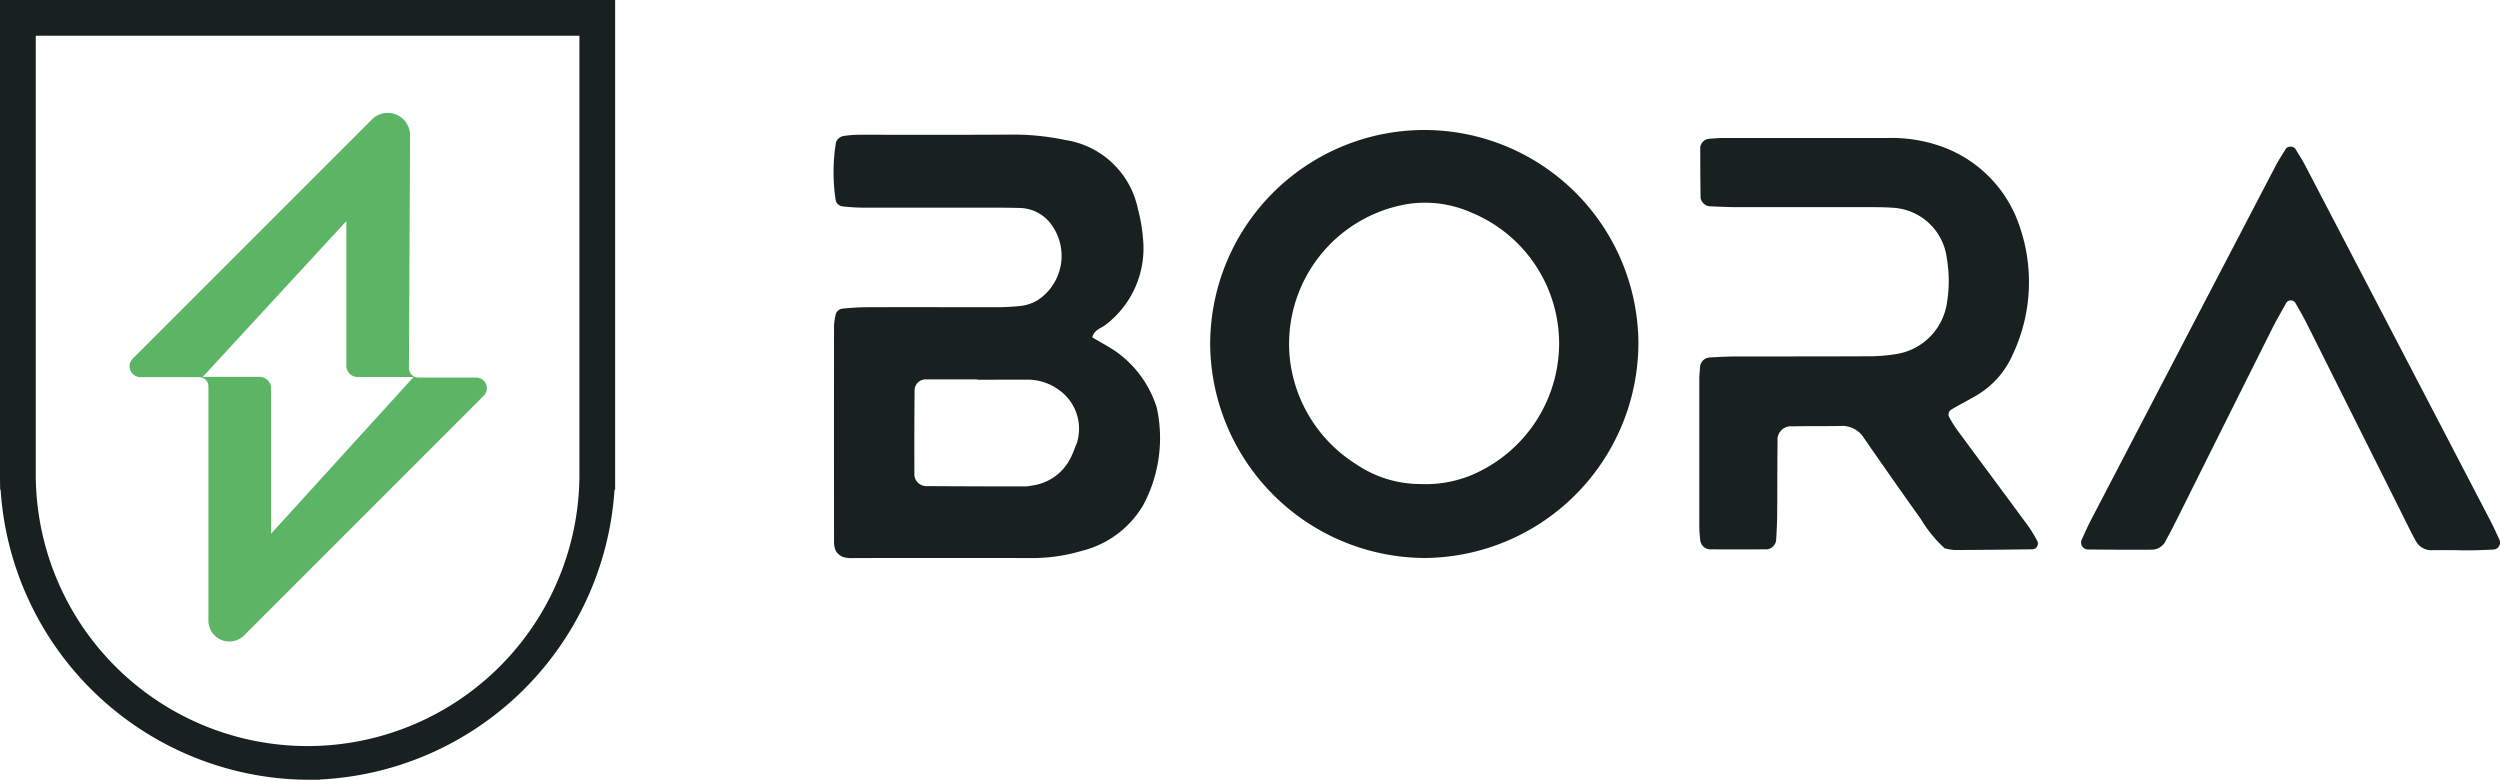
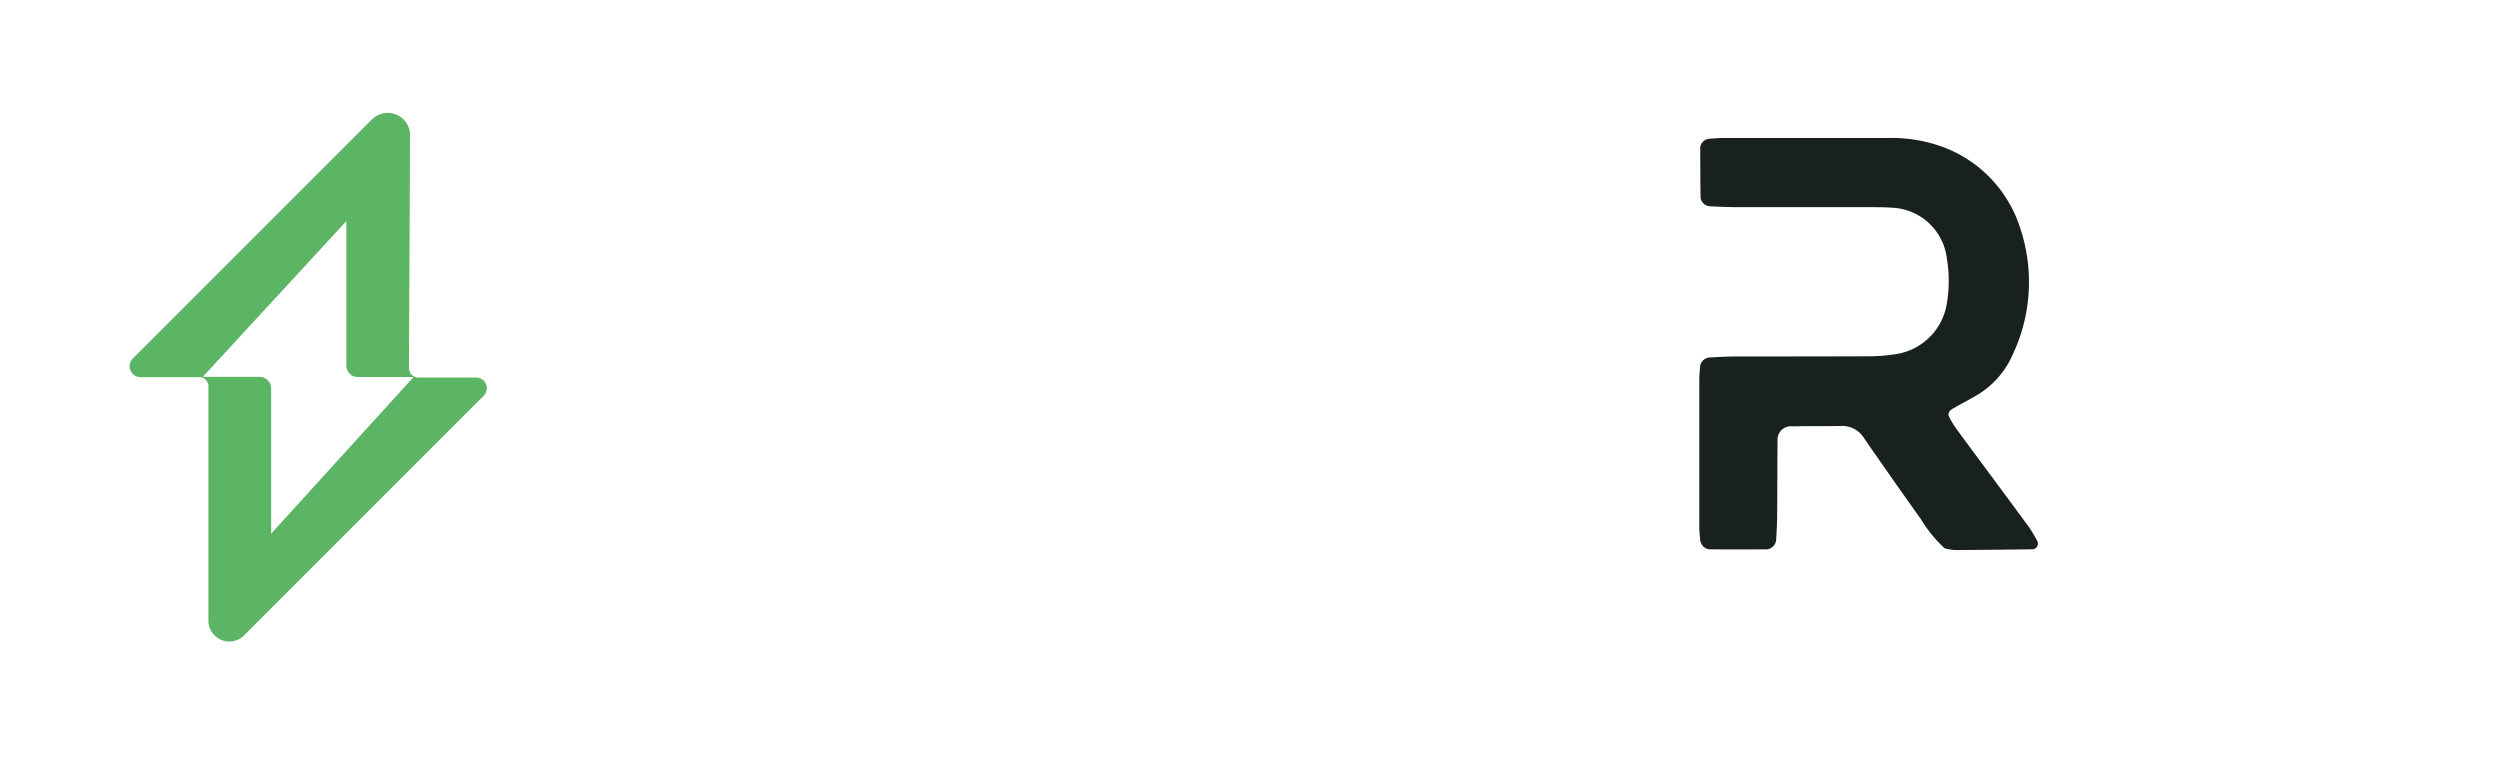
<svg xmlns="http://www.w3.org/2000/svg" width="100.771" height="31.431" viewBox="0 0 100.771 31.431">
  <g id="Grupo_20493" data-name="Grupo 20493" transform="translate(-120 -7428.043)">
    <g id="Grupo_20486" data-name="Grupo 20486" transform="translate(120 7428.043)">
      <g id="Grupo_20470" data-name="Grupo 20470">
-         <path id="Caminho_1" fill="#18211f" d="M293.49 648.652v19.262l.006.48h.019a12.505 12.505 0 0 0 11.915 11.678l.482.011h.48v-.011a12.506 12.506 0 0 0 11.868-11.676h.025v-19.744Zm23.355 19.011a10.957 10.957 0 1 1-21.913 0v-17.57h21.913Z" data-name="Caminho 1" transform="translate(-293.49 -648.652)" />
        <path id="Caminho_2" fill="#5cb465" d="M304.783 668.766h2.379a.367.367 0 0 1 .367.367v9.443a.843.843 0 0 0 1.438.6l9.657-9.658a.431.431 0 0 0-.3-.736h-2.331a.381.381 0 0 1-.381-.383l.045-9.385a.9.9 0 0 0-1.533-.639l-9.647 9.646a.439.439 0 0 0 .306.745Zm8.292-6.275h.014v5.815a.452.452 0 0 0 .453.453h2.258l-5.743 6.316v-5.855a.464.464 0 0 0-.464-.464H307.3Z" data-name="Caminho 2" transform="translate(-299.128 -653.564)" />
      </g>
    </g>
    <g id="Grupo_20491" data-name="Grupo 20491" transform="translate(153.593 7433.279)">
      <g id="Grupo_20490" fill="#18211f" data-name="Grupo 20490">
-         <path id="Caminho_25210" d="M-4710.279 4764.083c.308.183.631.356.935.558a4.356 4.356 0 0 1 1.631 2.171.639.639 0 0 1 .04.132 5.719 5.719 0 0 1-.543 3.885 3.973 3.973 0 0 1-2.477 1.858 7.076 7.076 0 0 1-1.906.293q-3.661-.007-7.322 0a1.141 1.141 0 0 1-.408-.045.6.6 0 0 1-.29-.25.9.9 0 0 1-.068-.4q-.006-4.352 0-8.7a2.475 2.475 0 0 1 .063-.405.318.318 0 0 1 .289-.256 10.611 10.611 0 0 1 1.1-.056c1.658-.005 3.315 0 4.973 0a9.321 9.321 0 0 0 1.1-.052 1.717 1.717 0 0 0 .649-.21 2.137 2.137 0 0 0 .622-3.019 1.613 1.613 0 0 0-1.274-.718 36.874 36.874 0 0 0-1.1-.013h-5.112a8.228 8.228 0 0 1-.963-.051.318.318 0 0 1-.283-.262 7.408 7.408 0 0 1 .016-2.329.414.414 0 0 1 .287-.245 4.83 4.83 0 0 1 .824-.052c2.026 0 4.052.007 6.079-.007a10.2 10.2 0 0 1 2.056.219 3.529 3.529 0 0 1 2.921 2.774 6.65 6.65 0 0 1 .209 1.223 3.873 3.873 0 0 1-1.567 3.494c-.177.112-.407.18-.481.463Zm-4.62 1.708a.133.133 0 0 0 0-.014h-2.073a.447.447 0 0 0-.468.411q-.016 1.727-.008 3.454a.481.481 0 0 0 .457.437q2.005.013 4.01.013a1.738 1.738 0 0 0 .274-.035 2.03 2.03 0 0 0 1.53-1.065c.11-.2.18-.421.272-.631a1.917 1.917 0 0 0-.755-2.185 2.139 2.139 0 0 0-1.165-.387c-.692-.001-1.383.002-2.075.002Z" data-name="Caminho 25210" transform="translate(4720.713 -4755.721)" />
-         <path id="Caminho_25211" d="M-4273.007 4750.988a8.637 8.637 0 0 1 8.711 8.5 8.682 8.682 0 0 1-8.622 8.752 8.691 8.691 0 0 1-8.639-8.595 8.642 8.642 0 0 1 8.55-8.657Zm-.095 14.27a4.857 4.857 0 0 0 2.05-.347 5.776 5.776 0 0 0 3.561-5.3 5.714 5.714 0 0 0-3.55-5.3 4.6 4.6 0 0 0-2.569-.337 5.719 5.719 0 0 0-4.741 6.174 5.773 5.773 0 0 0 2.675 4.309 4.589 4.589 0 0 0 2.576.801Z" data-name="Caminho 25211" transform="translate(4296.744 -4750.984)" />
        <path id="Caminho_25212" d="M-3701.721 4776.949a5.24 5.24 0 0 1-.963-1.181q-1.164-1.63-2.3-3.277a1.029 1.029 0 0 0-.935-.474c-.645.013-1.29 0-1.934.016a.542.542 0 0 0-.606.589c-.011.967-.006 1.935-.015 2.9 0 .368-.021.735-.042 1.1a.421.421 0 0 1-.354.367q-1.173.009-2.344 0a.419.419 0 0 1-.36-.355c-.017-.183-.039-.366-.039-.549v-5.941c0-.184.02-.368.036-.551a.414.414 0 0 1 .379-.337c.367-.02.735-.04 1.1-.041 1.75 0 3.5 0 5.251-.007a6.9 6.9 0 0 0 1.234-.1 2.449 2.449 0 0 0 1.98-2.041 5.381 5.381 0 0 0 0-1.787 2.323 2.323 0 0 0-2.232-2.062c-.367-.025-.736-.02-1.1-.021h-5.112c-.368 0-.736-.018-1.1-.034a.416.416 0 0 1-.384-.329q-.015-1.033-.013-2.065a.4.4 0 0 1 .379-.329c.183-.014.367-.03.55-.031h6.632a6.01 6.01 0 0 1 2.038.3 5.142 5.142 0 0 1 3.288 3.305 6.854 6.854 0 0 1-.288 5.115 3.558 3.558 0 0 1-1.554 1.708c-.319.181-.646.349-.958.54a.254.254 0 0 0-.075.236 3.89 3.89 0 0 0 .357.582c.956 1.3 1.919 2.59 2.874 3.888a5.755 5.755 0 0 1 .35.588.236.236 0 0 1-.165.316 335.86 335.86 0 0 1-3.174.031 2.127 2.127 0 0 1-.401-.069Z" data-name="Caminho 25212" transform="translate(3746.516 -4760.083)" />
-         <path id="Caminho_25213" d="M-3251.255 4786.855c-.368 0-.737-.006-1.1 0a.707.707 0 0 1-.675-.39c-.221-.4-.42-.818-.626-1.23l-3.766-7.527c-.144-.287-.308-.563-.466-.843a.224.224 0 0 0-.345.006c-.2.361-.41.718-.594 1.086q-1.853 3.7-3.7 7.408c-.185.371-.37.741-.569 1.1a.629.629 0 0 1-.544.37c-.874.006-1.747 0-2.621-.008a.283.283 0 0 1-.225-.4c.113-.251.224-.5.351-.748q3.729-7.159 7.464-14.316c.127-.243.28-.473.424-.706a.268.268 0 0 1 .359 0c.142.235.292.466.419.709q3.734 7.157 7.462 14.317c.127.244.241.5.356.746a.283.283 0 0 1-.223.4q-.413.021-.826.031h-.552Z" data-name="Caminho 25213" transform="translate(3316.805 -4769.914)" />
      </g>
    </g>
  </g>
</svg>